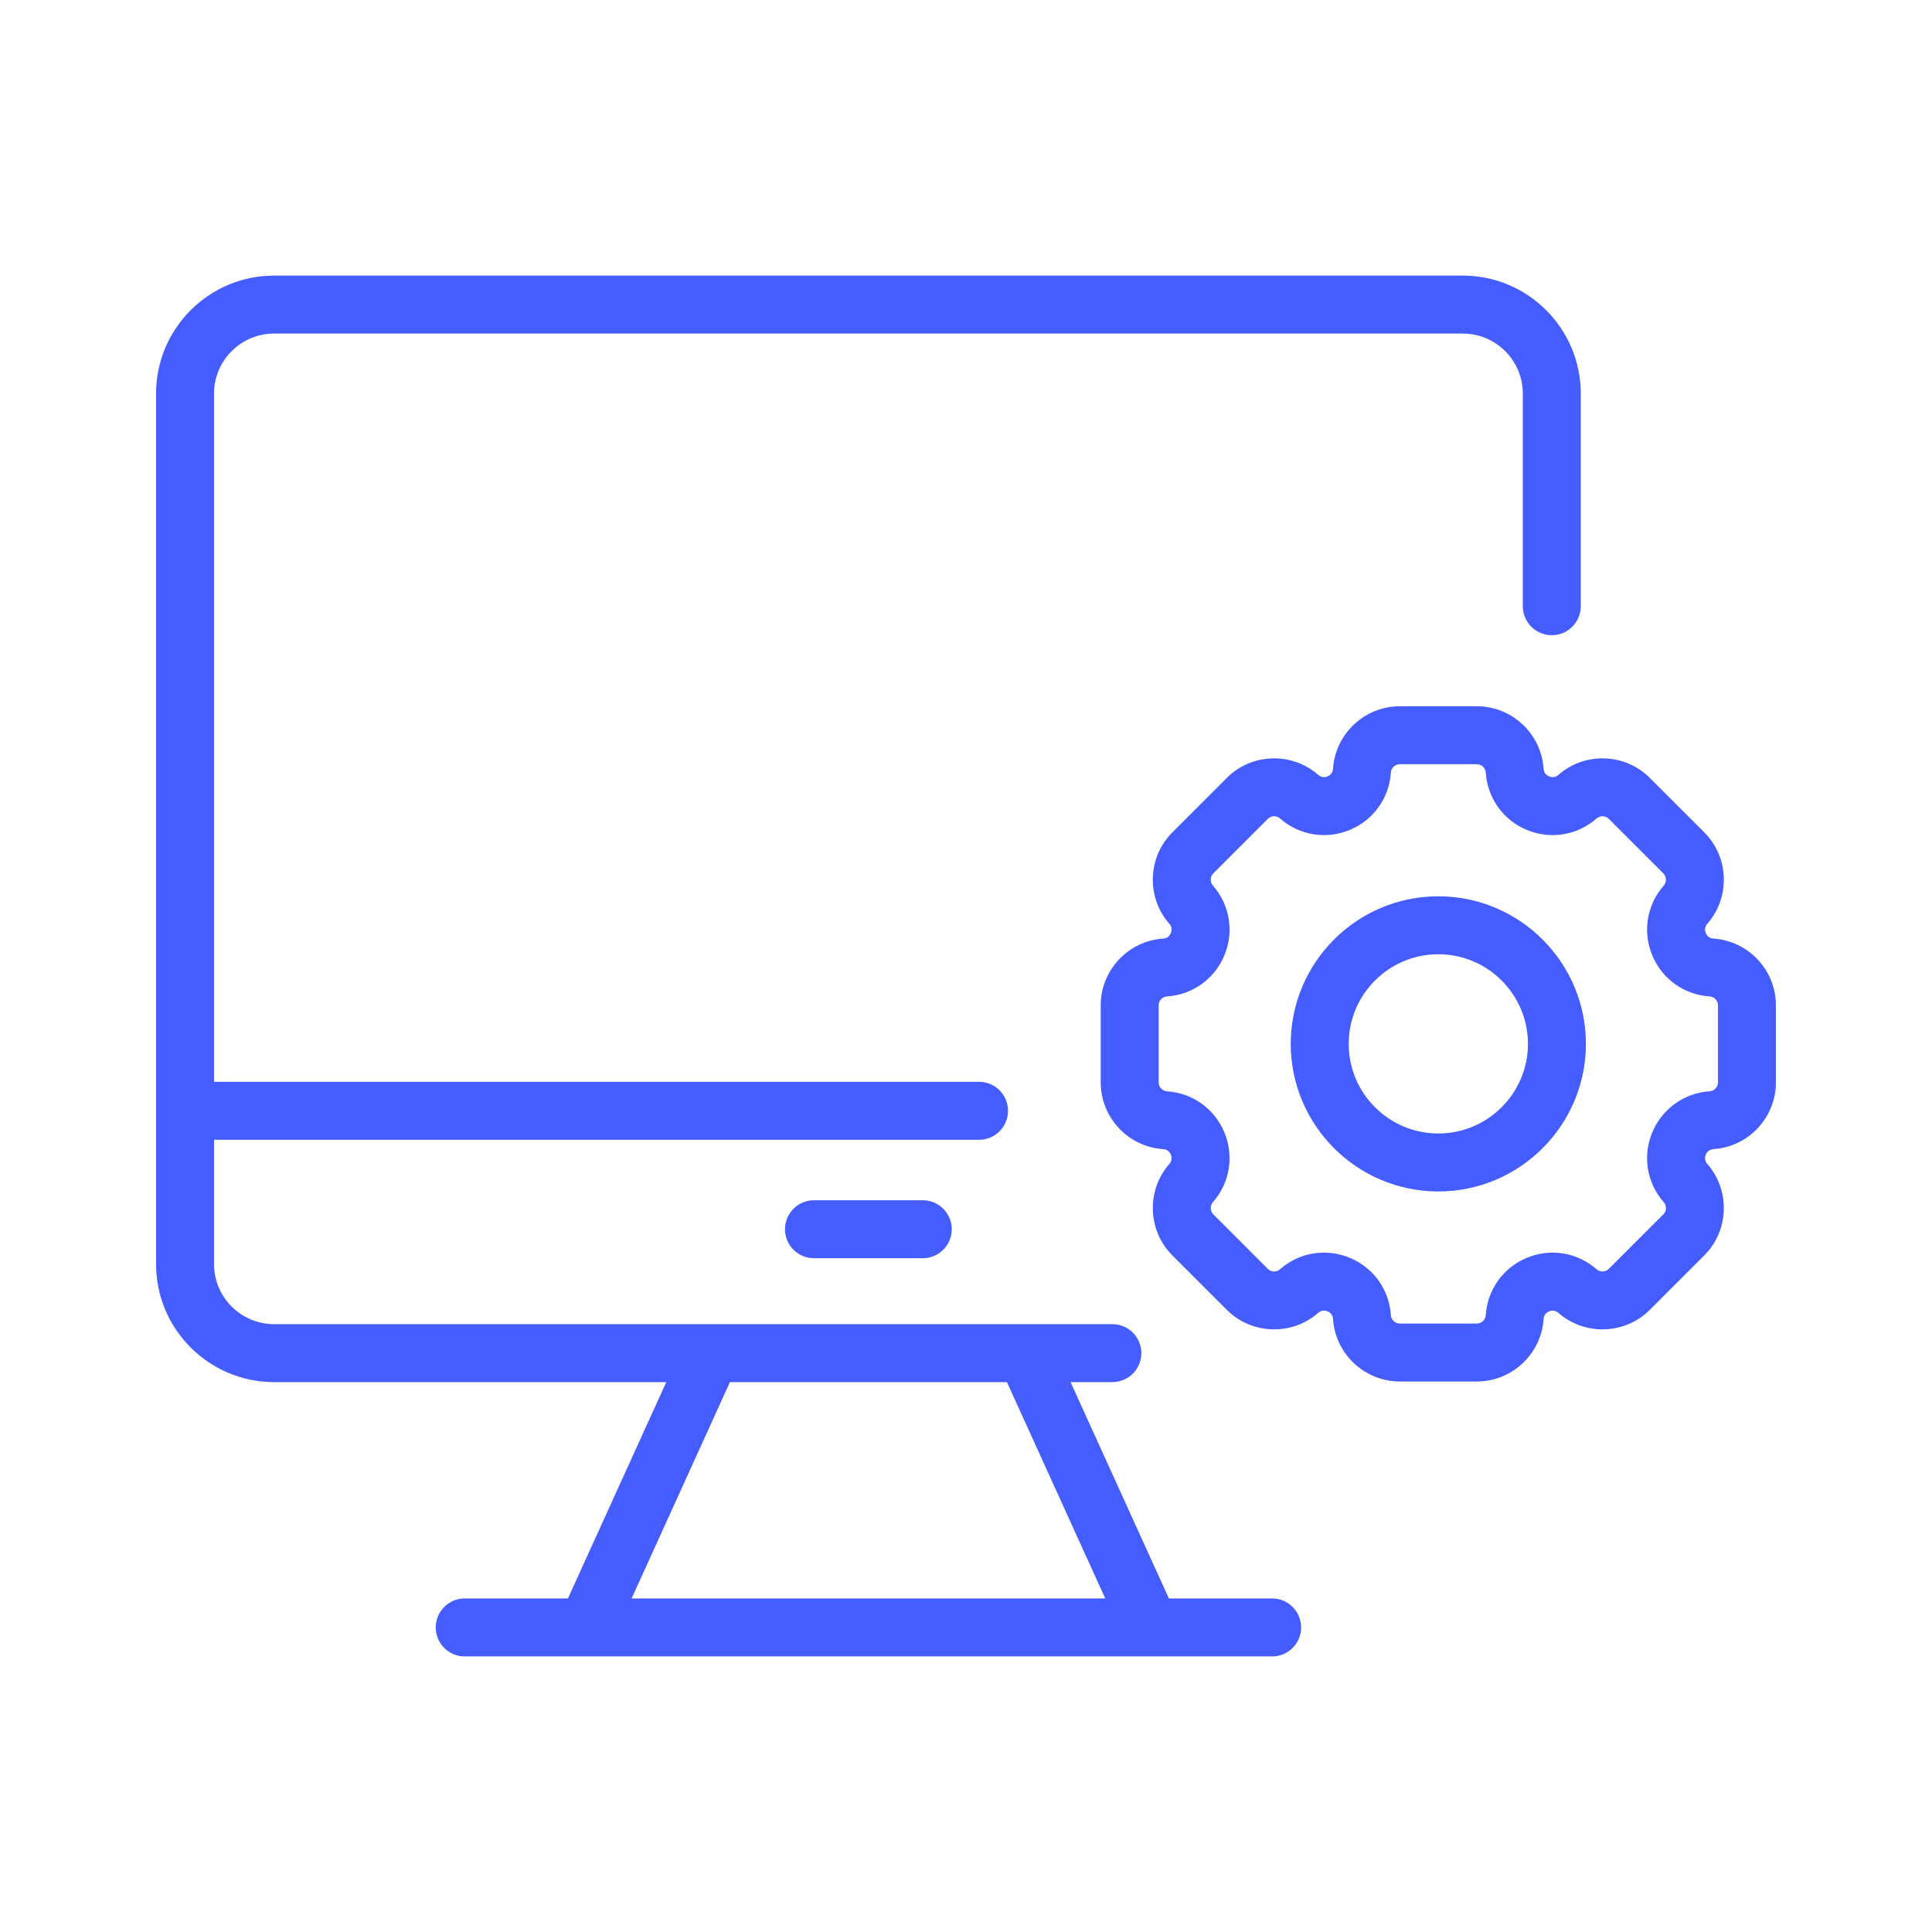
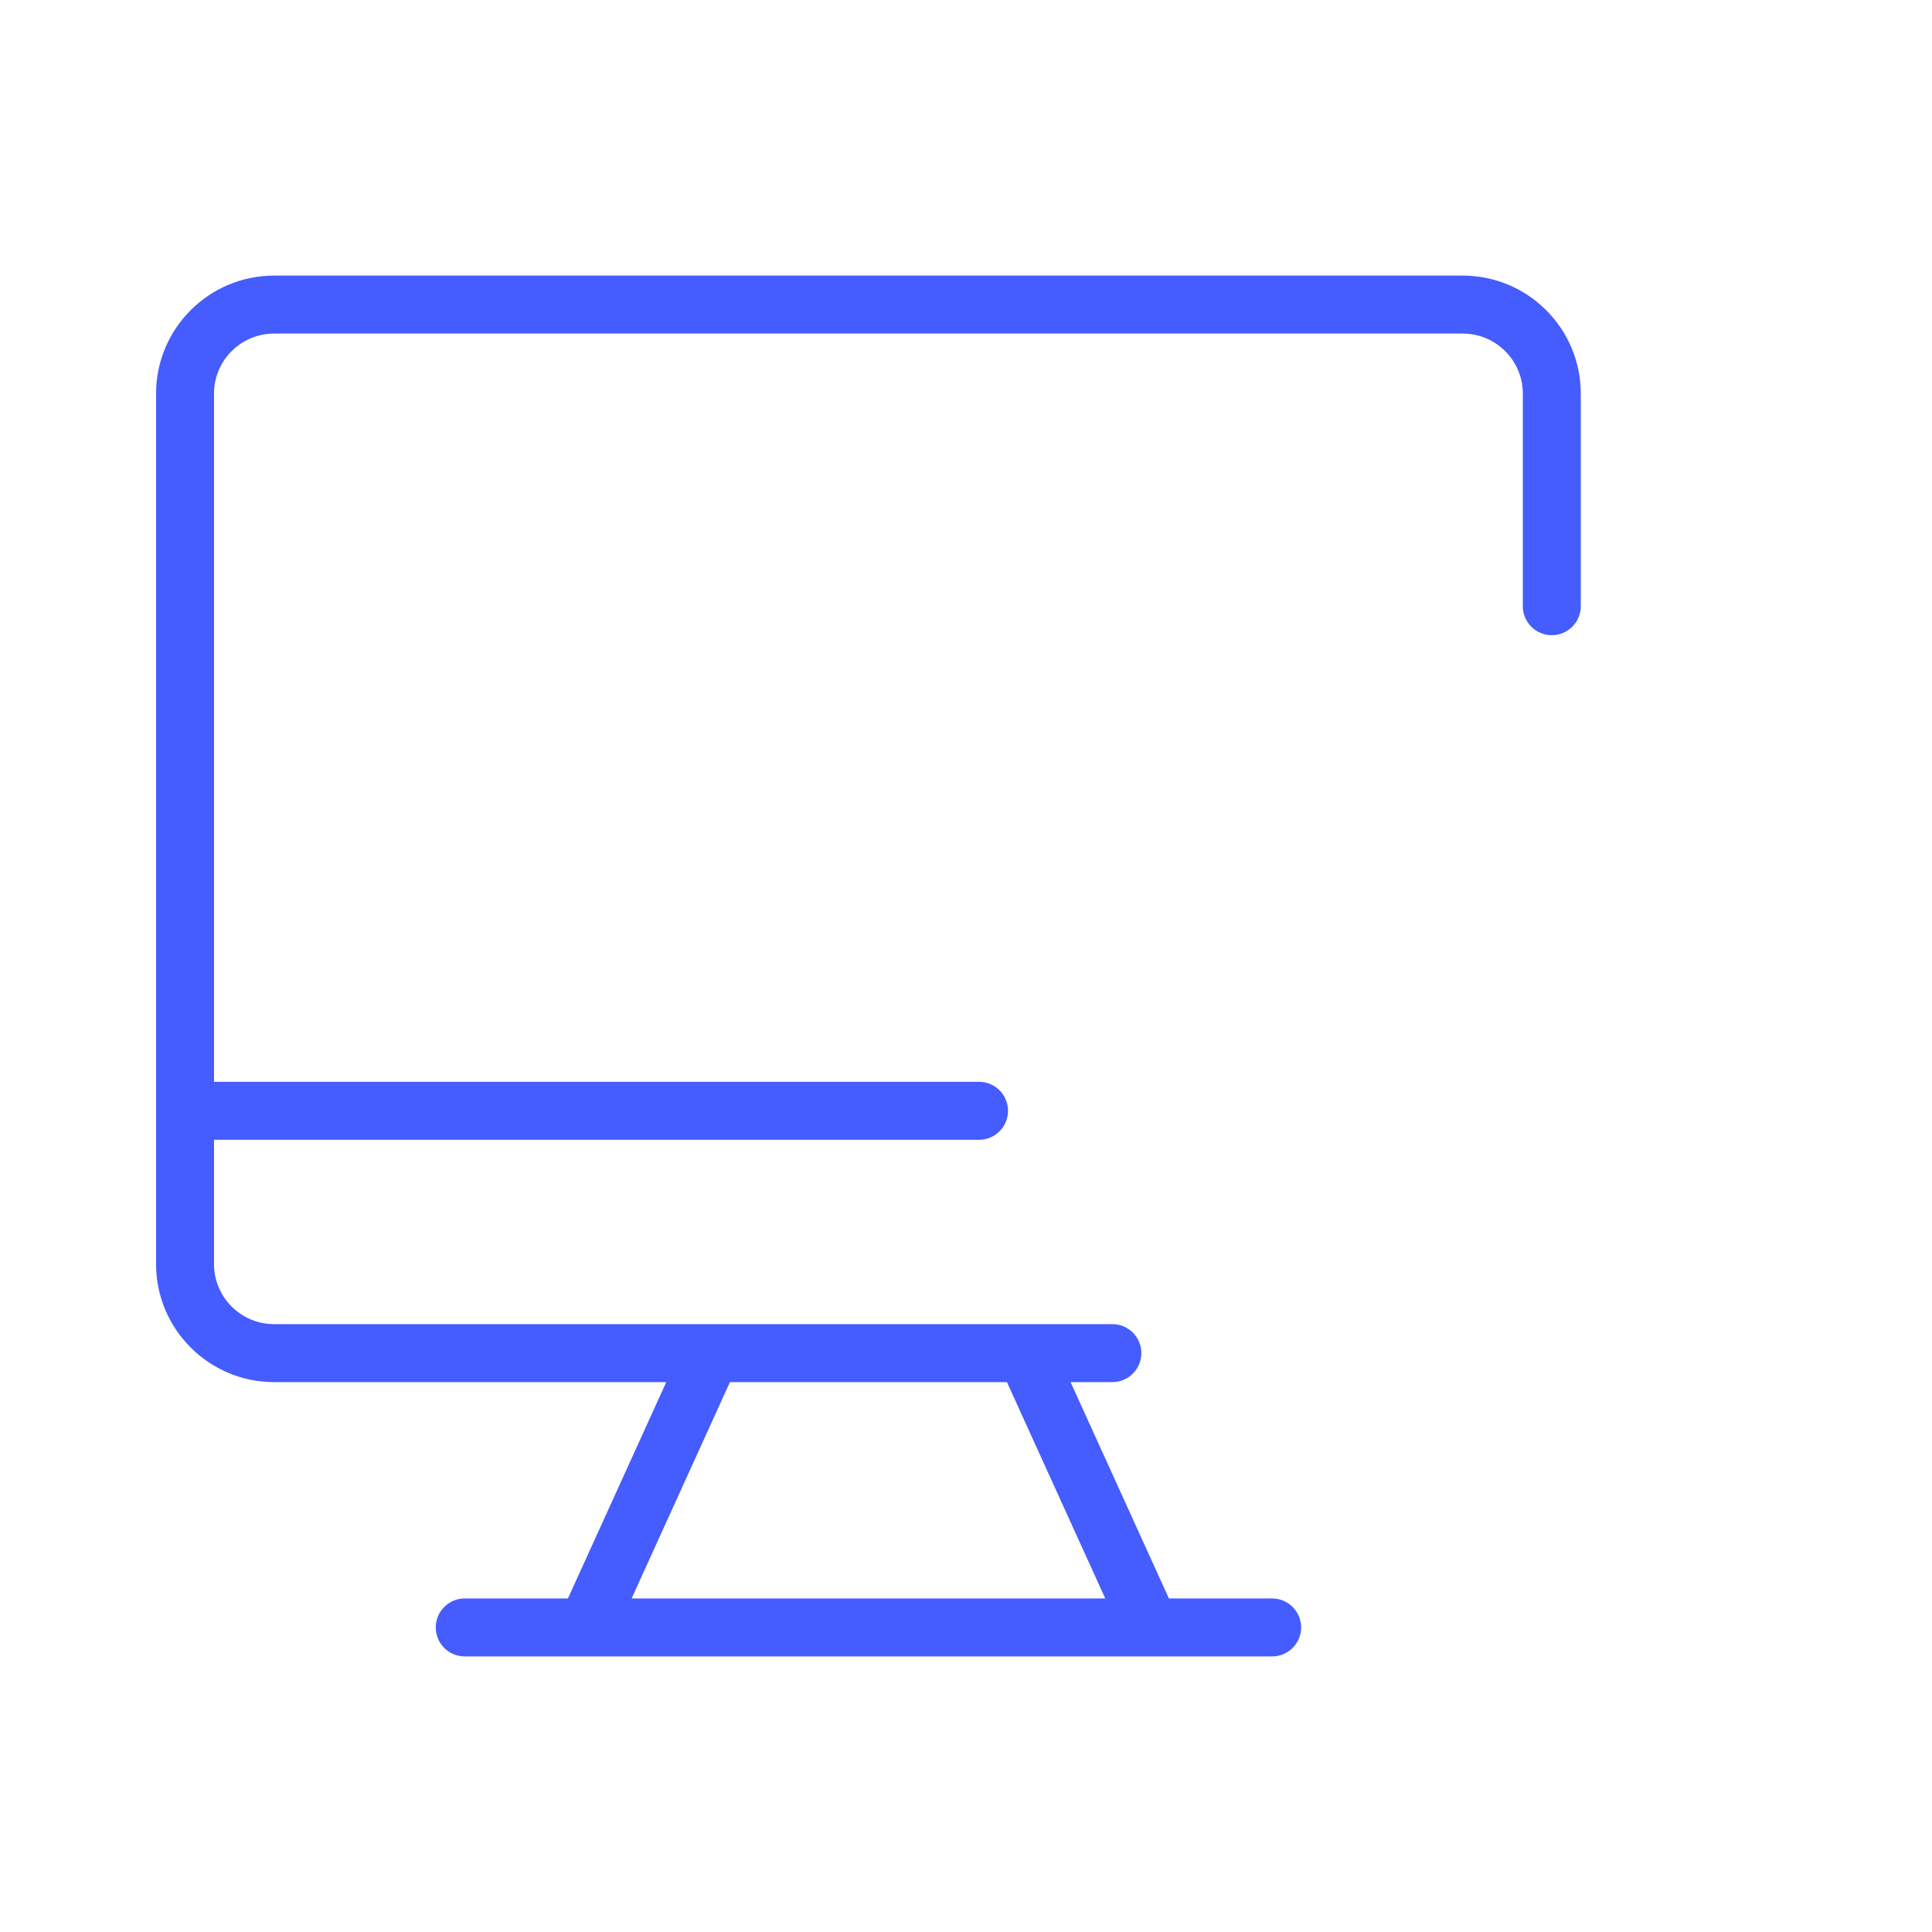
<svg xmlns="http://www.w3.org/2000/svg" width="72" height="72" viewBox="0 0 72 72" fill="none">
  <path d="M47.409 59.57H43.562L39.897 51.507H41.455C42.051 51.507 42.535 51.023 42.535 50.427C42.535 49.831 42.051 49.347 41.455 49.347H10.214C8.98 49.347 7.976 48.343 7.976 47.11V42.477H36.486C37.083 42.477 37.566 41.993 37.566 41.397C37.566 40.8 37.083 40.316 36.486 40.316H7.976V14.668C7.976 13.434 8.98 12.431 10.214 12.431H54.514C55.748 12.431 56.751 13.434 56.751 14.668V22.592C56.751 23.189 57.235 23.672 57.831 23.672C58.428 23.672 58.911 23.189 58.911 22.592V14.668C58.911 12.243 56.939 10.271 54.514 10.271H10.214C7.789 10.271 5.816 12.243 5.816 14.668V47.11C5.816 49.534 7.789 51.507 10.214 51.507H24.83L21.165 59.57H17.319C16.722 59.57 16.239 60.054 16.239 60.65C16.239 61.247 16.722 61.73 17.319 61.73H21.855C21.856 61.73 21.858 61.73 21.86 61.73C21.861 61.73 21.863 61.73 21.864 61.73H42.864C42.865 61.73 42.866 61.73 42.868 61.73C42.87 61.73 42.871 61.73 42.873 61.73H47.409C48.005 61.73 48.489 61.247 48.489 60.65C48.489 60.054 48.005 59.57 47.409 59.57ZM27.203 51.507H37.525L41.19 59.57H23.538L27.203 51.507Z" fill="#455CFF" />
-   <path d="M30.334 44.73C29.737 44.73 29.254 45.214 29.254 45.81C29.254 46.407 29.737 46.89 30.334 46.89H34.389C34.986 46.89 35.469 46.407 35.469 45.81C35.469 45.214 34.986 44.73 34.389 44.73H30.334Z" fill="#455CFF" />
-   <path d="M63.855 34.978C63.676 34.967 63.599 34.845 63.569 34.773C63.54 34.702 63.508 34.561 63.627 34.426C64.489 33.441 64.439 31.945 63.514 31.02L61.484 28.99C60.559 28.065 59.063 28.015 58.078 28.877C57.943 28.996 57.802 28.964 57.731 28.934C57.659 28.905 57.537 28.828 57.525 28.648C57.439 27.342 56.346 26.32 55.037 26.32H52.167C50.858 26.32 49.765 27.342 49.678 28.648C49.667 28.828 49.545 28.905 49.473 28.934C49.402 28.964 49.261 28.996 49.126 28.877C48.141 28.015 46.645 28.065 45.72 28.99L43.69 31.02C42.764 31.945 42.715 33.441 43.577 34.426C43.696 34.561 43.664 34.702 43.635 34.773C43.605 34.845 43.528 34.967 43.348 34.978C42.042 35.065 41.02 36.158 41.02 37.467V40.337C41.02 41.646 42.042 42.739 43.348 42.825C43.528 42.837 43.605 42.959 43.635 43.031C43.664 43.102 43.696 43.242 43.577 43.378C42.715 44.363 42.765 45.859 43.69 46.784L45.72 48.814C46.645 49.739 48.141 49.789 49.126 48.926C49.261 48.808 49.402 48.84 49.473 48.869C49.545 48.899 49.667 48.976 49.678 49.156C49.765 50.462 50.858 51.484 52.167 51.484H55.037C56.346 51.484 57.439 50.462 57.525 49.156C57.537 48.976 57.659 48.899 57.731 48.869C57.802 48.84 57.942 48.808 58.078 48.927C59.063 49.789 60.559 49.739 61.484 48.814L63.514 46.784C64.439 45.859 64.489 44.363 63.627 43.378C63.508 43.242 63.54 43.102 63.569 43.031C63.599 42.959 63.676 42.837 63.855 42.825C65.161 42.739 66.184 41.646 66.184 40.337V37.467C66.184 36.158 65.161 35.065 63.855 34.978ZM64.024 40.337C64.024 40.512 63.888 40.658 63.713 40.67C62.759 40.733 61.94 41.321 61.574 42.204C61.208 43.087 61.372 44.082 62.002 44.801C62.117 44.933 62.11 45.133 61.987 45.257L59.957 47.286C59.833 47.41 59.633 47.417 59.501 47.302C58.782 46.672 57.787 46.508 56.904 46.874C56.021 47.239 55.433 48.059 55.37 49.013C55.358 49.188 55.212 49.324 55.037 49.324H52.167C51.992 49.324 51.845 49.188 51.834 49.013C51.771 48.059 51.183 47.239 50.3 46.874C49.988 46.745 49.663 46.682 49.341 46.682C48.749 46.682 48.168 46.894 47.703 47.302C47.571 47.417 47.371 47.41 47.247 47.287L45.217 45.257C45.093 45.133 45.087 44.933 45.202 44.801C45.832 44.082 45.996 43.087 45.63 42.204C45.264 41.321 44.445 40.733 43.491 40.67C43.316 40.658 43.179 40.512 43.179 40.337V37.467C43.179 37.292 43.316 37.145 43.491 37.134C44.445 37.071 45.264 36.483 45.63 35.6C45.996 34.717 45.832 33.722 45.202 33.003C45.087 32.871 45.093 32.671 45.217 32.547L47.247 30.517C47.371 30.393 47.571 30.387 47.703 30.502C48.422 31.132 49.417 31.296 50.3 30.93C51.183 30.564 51.771 29.745 51.834 28.791C51.845 28.616 51.992 28.48 52.167 28.48H55.037C55.212 28.48 55.358 28.616 55.37 28.791C55.433 29.745 56.021 30.564 56.904 30.93C57.787 31.296 58.782 31.132 59.501 30.502C59.633 30.387 59.833 30.393 59.957 30.517L61.987 32.547C62.11 32.671 62.117 32.871 62.002 33.003C61.372 33.722 61.208 34.717 61.574 35.6C61.94 36.483 62.759 37.071 63.713 37.134C63.888 37.145 64.024 37.292 64.024 37.467L64.024 40.337Z" fill="#455CFF" />
-   <path d="M53.602 33.402C50.569 33.402 48.102 35.869 48.102 38.902C48.102 41.935 50.569 44.402 53.602 44.402C56.634 44.402 59.102 41.935 59.102 38.902C59.102 35.869 56.634 33.402 53.602 33.402ZM53.602 42.242C51.76 42.242 50.262 40.744 50.262 38.902C50.262 37.06 51.76 35.562 53.602 35.562C55.443 35.562 56.942 37.06 56.942 38.902C56.942 40.744 55.443 42.242 53.602 42.242Z" fill="#455CFF" />
</svg>